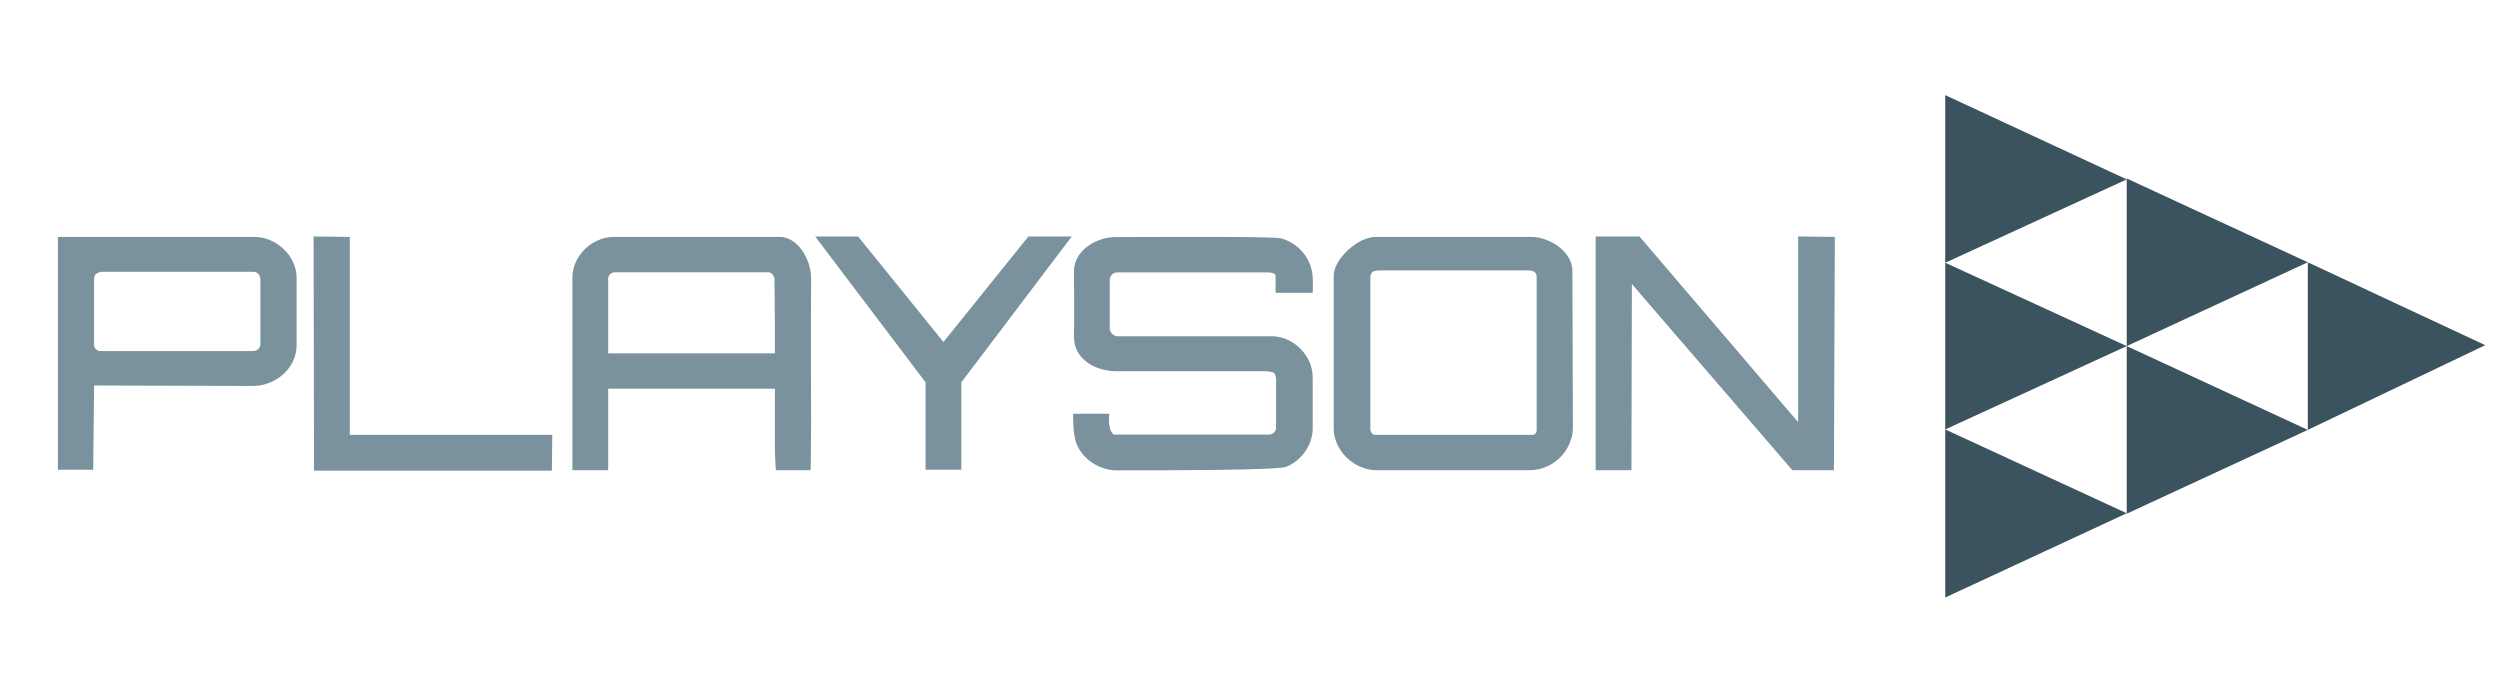
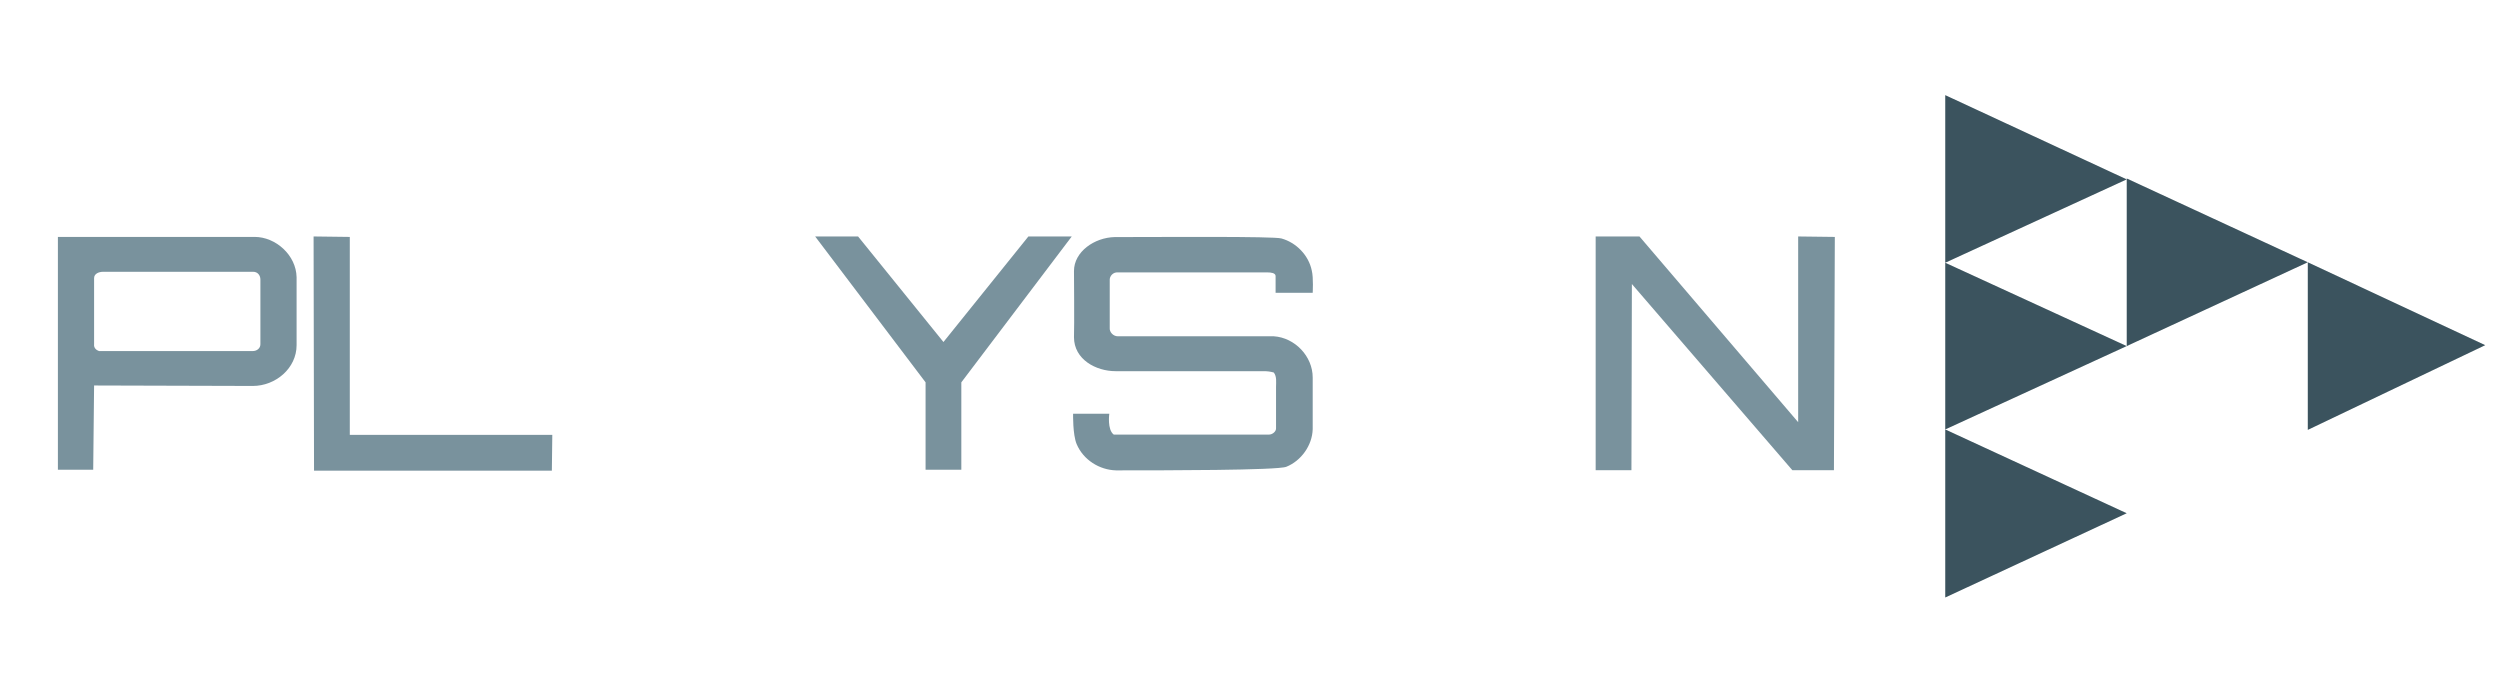
<svg xmlns="http://www.w3.org/2000/svg" width="113" height="31" viewBox="0 0 113 31" fill="none">
  <g clip-path="url(#clip0_1_544)">
    <path d="M14.174 10.688L15.811 10.709V19.657H24.964L24.944 21.274H14.194L14.174 10.688Z" fill="#79929D" />
    <path d="M36.845 10.688H38.785L42.644 15.459L46.483 10.688H48.443L43.452 17.282V21.233H41.836V17.282L36.845 10.688Z" fill="#79929D" />
    <path d="M48.544 12.252C48.544 11.372 49.473 10.737 50.383 10.716C52.545 10.716 57.576 10.675 57.919 10.778C58.586 10.962 59.152 11.535 59.293 12.232C59.374 12.559 59.334 13.235 59.334 13.235H57.657C57.657 13.235 57.657 12.703 57.657 12.477C57.657 12.334 57.434 12.313 57.293 12.313C55.03 12.313 52.787 12.313 50.524 12.313C50.322 12.293 50.14 12.477 50.16 12.682C50.16 13.399 50.16 14.095 50.16 14.812C50.14 15.016 50.322 15.2 50.524 15.2C52.868 15.2 55.232 15.2 57.576 15.2C58.526 15.262 59.334 16.101 59.334 17.064C59.334 17.842 59.334 18.62 59.334 19.398C59.314 20.135 58.809 20.831 58.142 21.098C57.758 21.261 52.626 21.261 50.443 21.261C49.696 21.241 48.968 20.79 48.665 20.074C48.483 19.644 48.504 18.702 48.504 18.702H50.14C50.14 18.702 50.039 19.419 50.342 19.644C52.686 19.644 55.01 19.644 57.354 19.644C57.515 19.644 57.697 19.5 57.677 19.337C57.677 18.722 57.677 18.108 57.677 17.494C57.677 17.268 57.717 17.023 57.576 16.838C57.434 16.798 57.293 16.777 57.131 16.777C54.889 16.777 52.666 16.777 50.423 16.777C49.534 16.777 48.544 16.245 48.544 15.241C48.564 14.812 48.544 12.252 48.544 12.252Z" fill="#79929D" />
    <path d="M72.124 10.688H74.104L81.277 19.083V10.688L82.934 10.709L82.894 21.254H81.015L73.761 12.838L73.741 21.254H72.124V10.688Z" fill="#79929D" />
    <path d="M13.406 12.531C13.386 11.527 12.457 10.708 11.507 10.708H2.617V21.233H4.213L4.253 17.424L11.426 17.445C12.457 17.445 13.406 16.646 13.406 15.602V12.531ZM11.77 15.561C11.77 15.745 11.608 15.868 11.426 15.868C9.103 15.868 4.475 15.868 4.475 15.868C4.354 15.827 4.233 15.725 4.253 15.561V12.572C4.253 12.367 4.475 12.285 4.657 12.285C4.657 12.285 9.183 12.285 11.446 12.285C11.649 12.285 11.77 12.449 11.77 12.633C11.77 13.636 11.77 14.599 11.77 15.561Z" fill="#79929D" />
-     <path d="M36.663 12.613C36.663 11.589 35.956 10.708 35.269 10.708H27.712C26.742 10.729 25.873 11.568 25.873 12.551C25.873 15.459 25.873 21.253 25.873 21.253H27.49V17.568H35.026V20.455L35.067 21.253H36.643L36.663 19.185C36.663 19.185 36.643 14.803 36.663 12.613ZM35.026 15.97H27.49C27.49 15.97 27.49 13.78 27.49 12.674C27.449 12.469 27.631 12.285 27.833 12.305C30.116 12.305 32.4 12.305 34.683 12.305C34.885 12.285 35.026 12.49 35.006 12.674C35.026 13.78 35.026 15.97 35.026 15.97Z" fill="#79929D" />
-     <path d="M71.093 18.98C71.093 17.629 71.073 13.145 71.073 12.244C71.073 11.404 70.103 10.729 69.234 10.708C67.093 10.708 62.627 10.708 62.183 10.708C61.354 10.708 60.283 11.732 60.283 12.449C60.283 13.452 60.283 18.079 60.283 19.39C60.304 20.393 61.213 21.233 62.183 21.253C64.506 21.253 66.83 21.253 69.154 21.253C69.942 21.253 70.71 20.721 70.972 19.963C71.114 19.656 71.093 19.308 71.093 18.98ZM69.275 19.656C67.032 19.656 64.466 19.656 62.142 19.656C62.021 19.656 61.92 19.492 61.94 19.349C61.94 17.076 61.94 12.51 61.94 12.51C61.981 12.387 61.94 12.223 62.365 12.223H69.093C69.295 12.223 69.457 12.305 69.457 12.51C69.457 14.701 69.457 17.158 69.457 19.349C69.477 19.492 69.416 19.656 69.275 19.656Z" fill="#79929D" />
    <path d="M87.925 19.411L96.128 23.199L87.925 27.007V19.411Z" fill="#3B535E" />
-     <path d="M96.128 15.643L104.312 19.431L96.128 23.219V15.643Z" fill="#3B535E" />
    <path d="M87.925 11.876L96.128 15.643L87.925 19.411V11.876Z" fill="#3B535E" />
    <path d="M112.333 15.602L104.312 19.431V11.855L112.333 15.602Z" fill="#3B535E" />
    <path d="M104.312 11.855L96.128 15.643V8.067L104.312 11.855Z" fill="#3B535E" />
-     <path d="M96.128 8.108L87.925 11.876V4.3L96.128 8.108Z" fill="#3B535E" />
+     <path d="M96.128 8.108L87.925 11.876V4.3Z" fill="#3B535E" />
  </g>
  <defs>
    <clipPath id="clip0_1_544">
      <rect width="112" height="31" fill="white" transform="matrix(1 0 0 -1 0.333 31)" />
    </clipPath>
  </defs>
</svg>